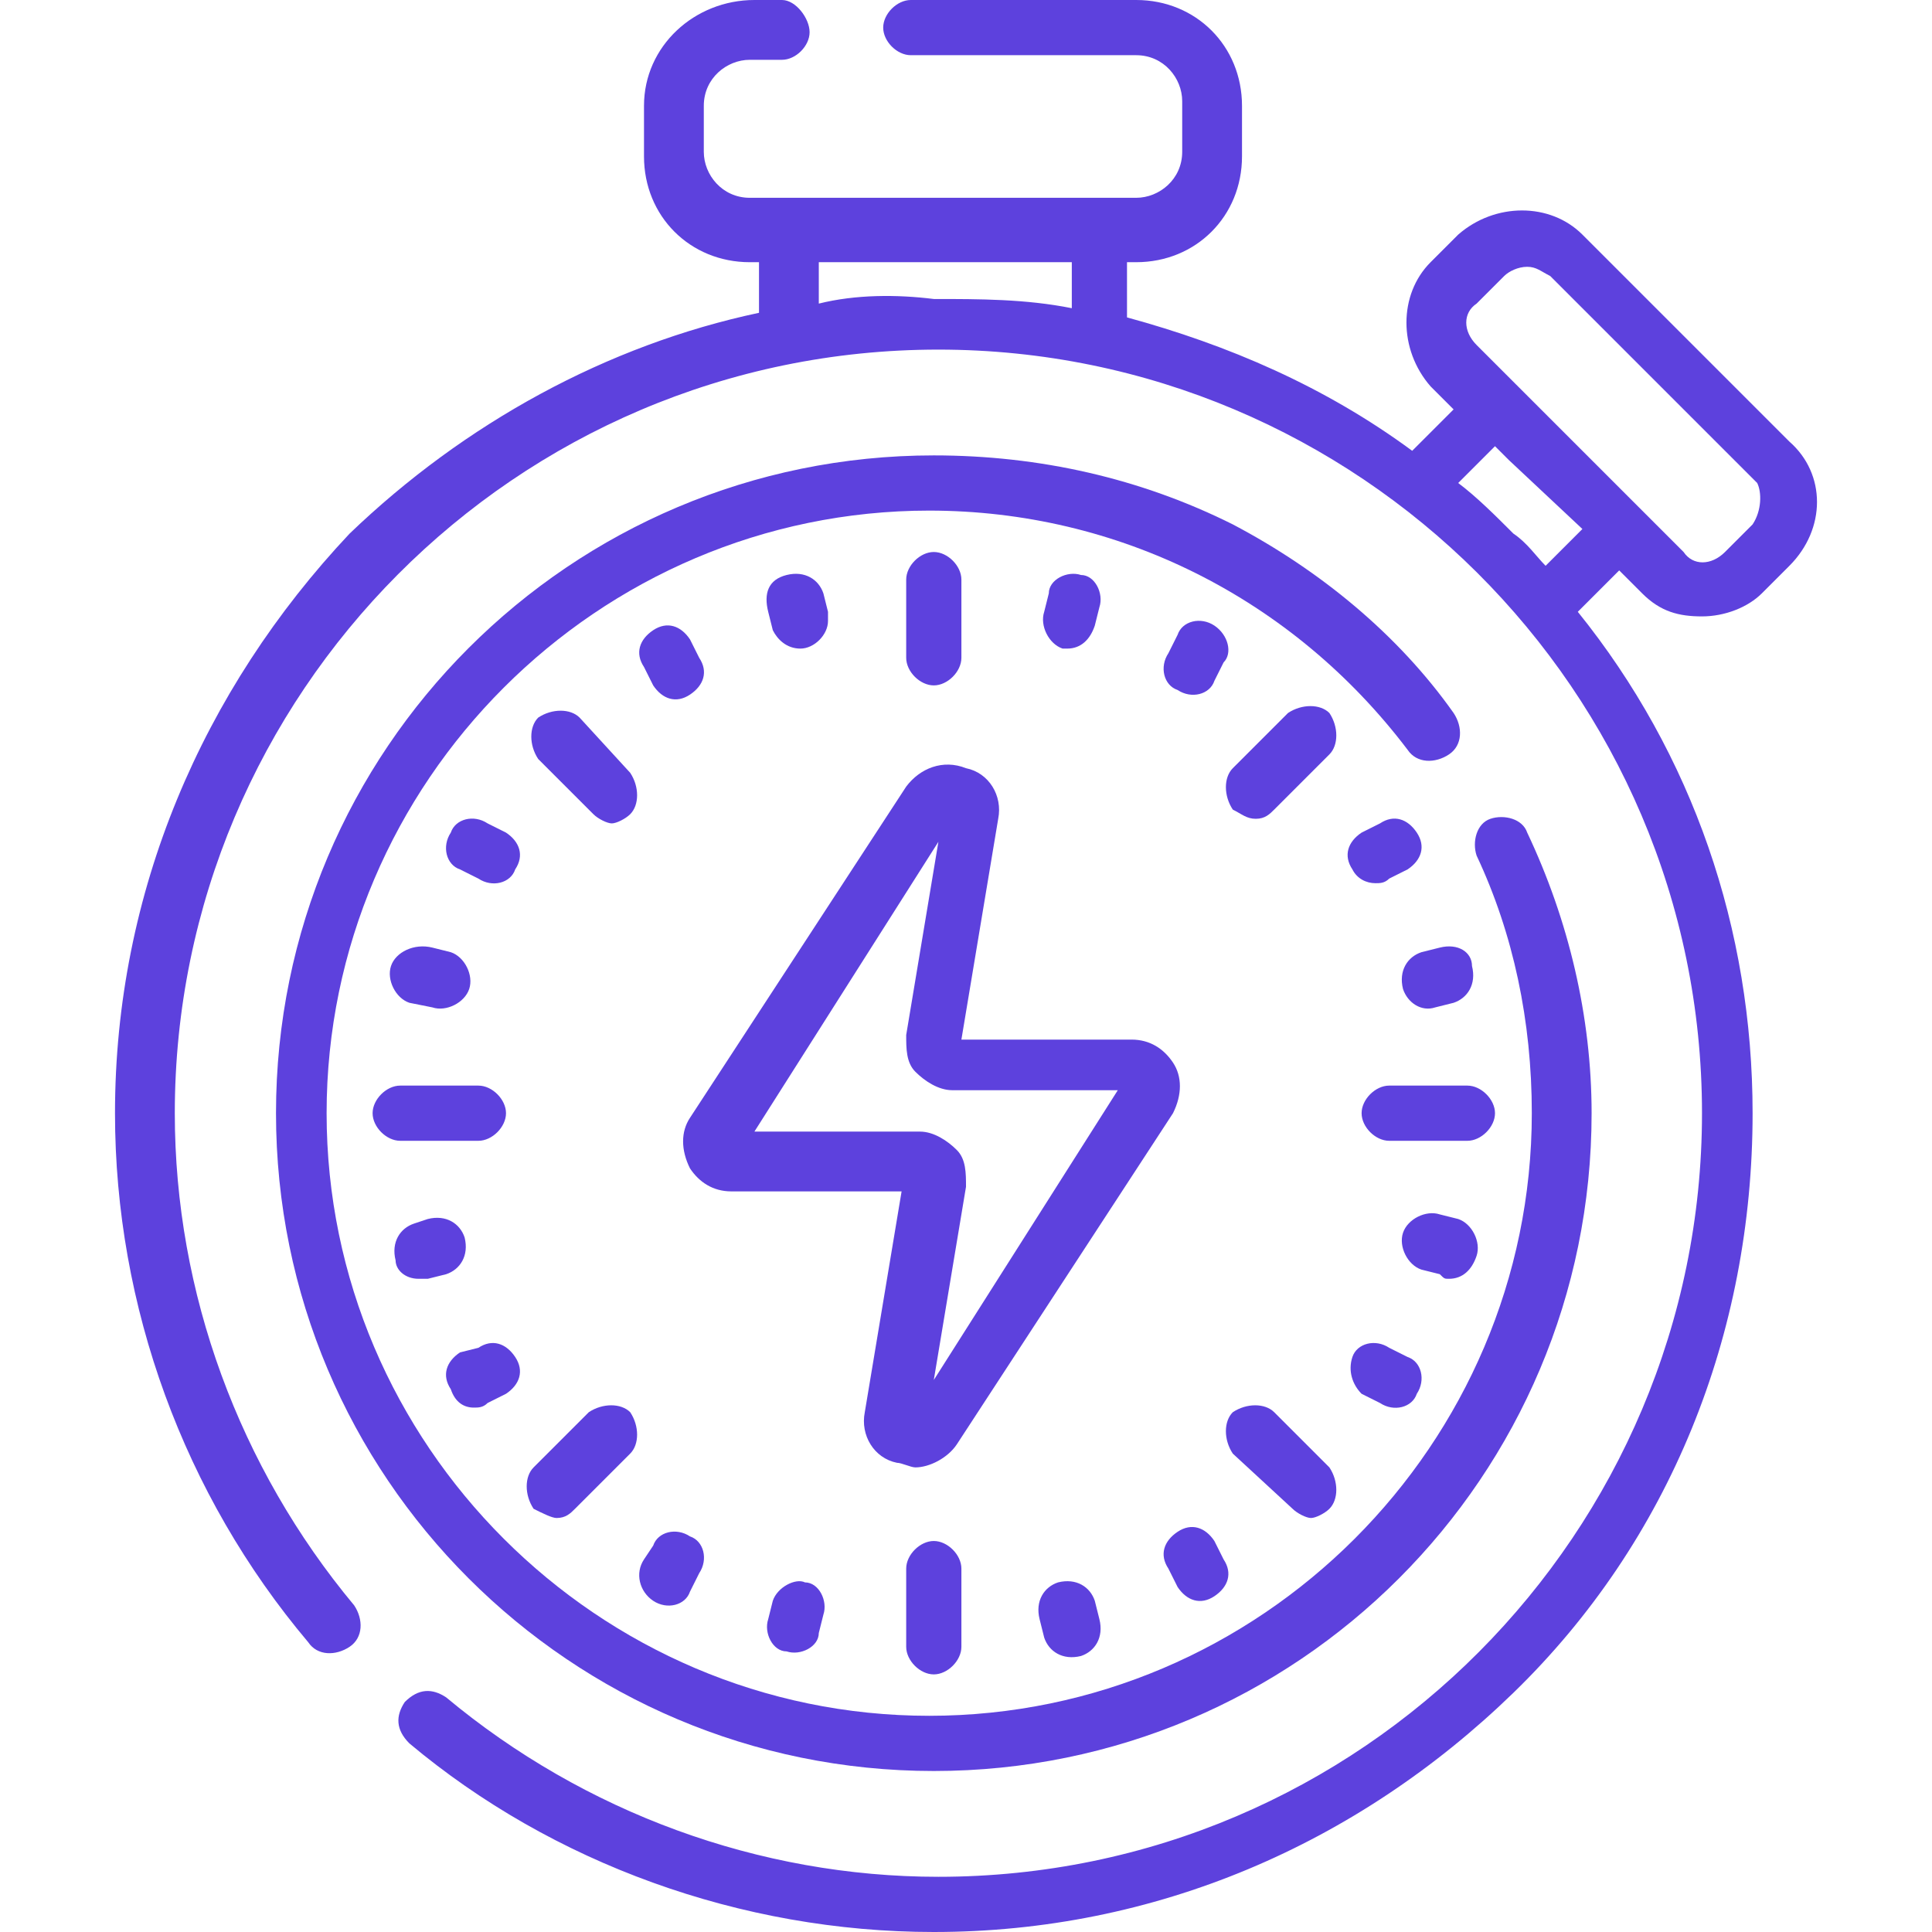
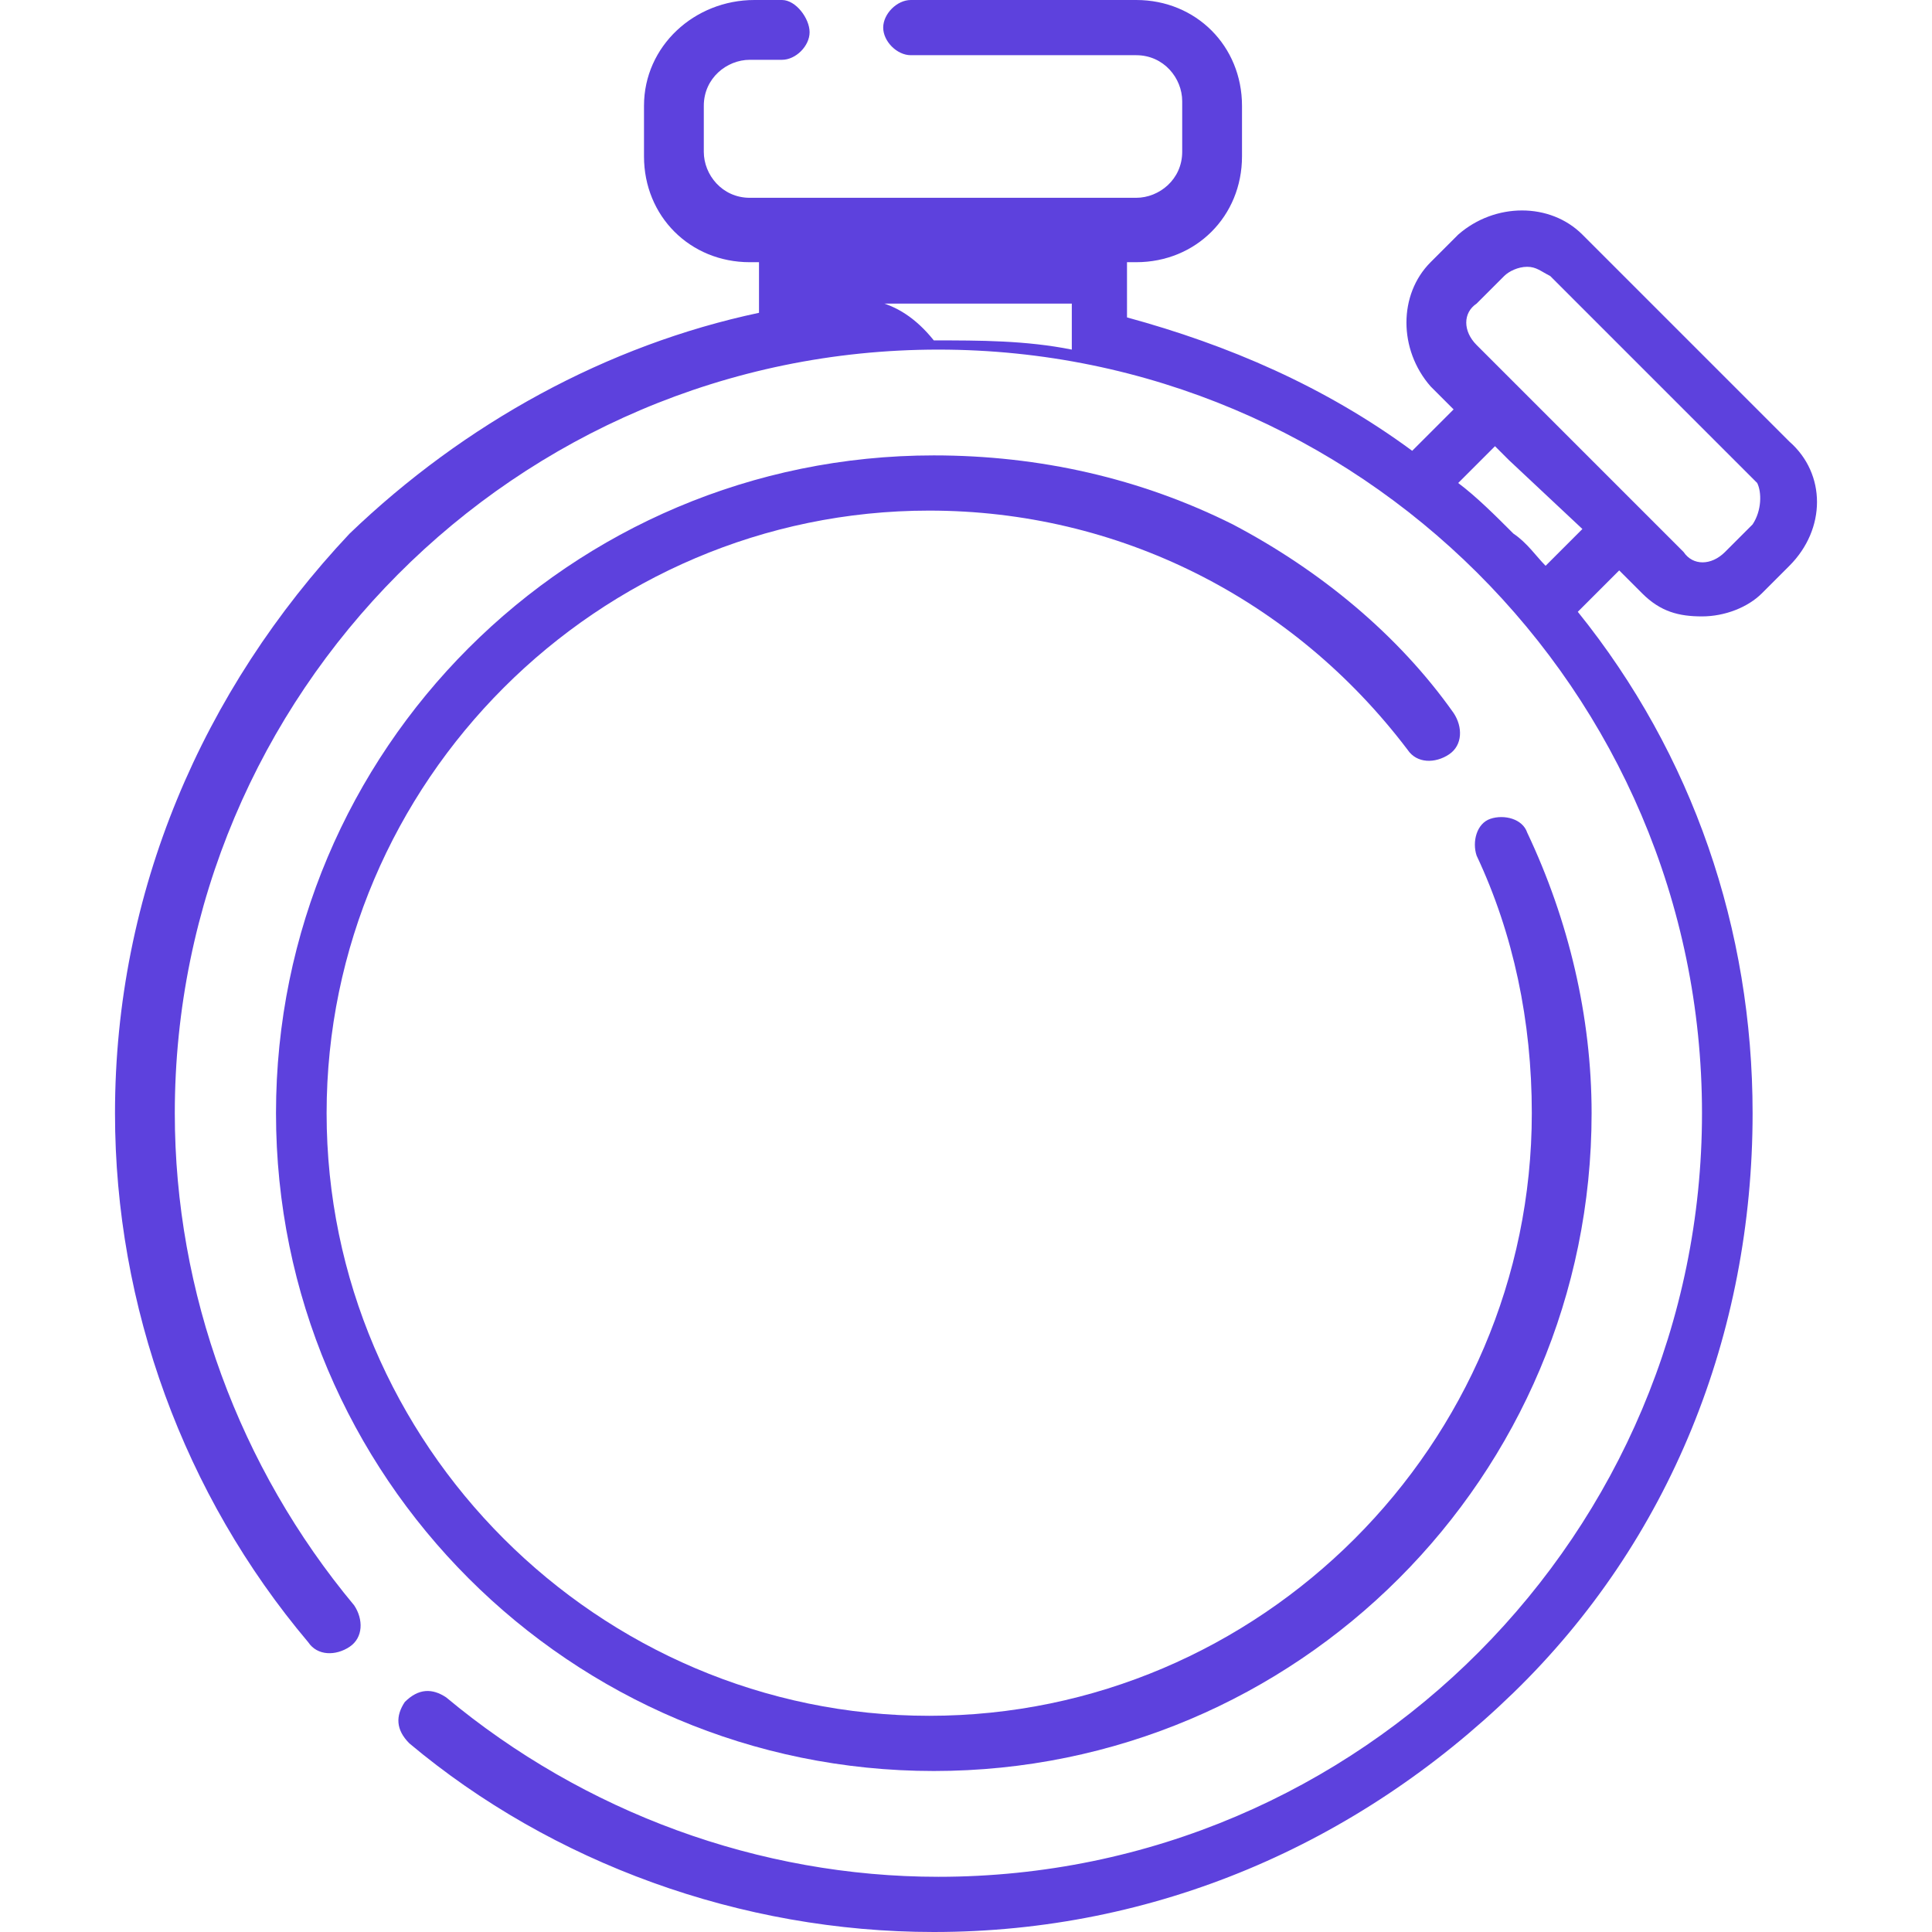
<svg xmlns="http://www.w3.org/2000/svg" version="1.1" id="Capa_1" x="0px" y="0px" viewBox="0 0 42 42" style="enable-background:new 0 0 42 42;" xml:space="preserve">
  <style type="text/css">
	.st0{fill:#5D41DD;}
</style>
  <g>
-     <path class="st0" d="M38.9,9.6l-4.5-4.5c-0.7-0.7-1.9-0.7-2.7,0l-0.6,0.6c-0.7,0.7-0.7,1.9,0,2.7l0.5,0.5l-0.9,0.9   c-1.9-1.4-4-2.3-6.2-2.9V5.7h0.2c1.3,0,2.3-1,2.3-2.3V2.3C27,1,26,0,24.7,0h-4.9c-0.3,0-0.6,0.3-0.6,0.6s0.3,0.6,0.6,0.6h4.9   c0.6,0,1,0.5,1,1v1.1c0,0.6-0.5,1-1,1h-8.4c-0.6,0-1-0.5-1-1V2.3c0-0.6,0.5-1,1-1H17c0.3,0,0.6-0.3,0.6-0.6S17.3,0,17,0h-0.6   C15.1,0,14,1,14,2.3v1.1c0,1.3,1,2.3,2.3,2.3h0.2v1.1c-3.3,0.7-6.4,2.4-8.9,4.8C4.4,15,2.5,19.4,2.5,24.2c0,4.2,1.5,8.3,4.2,11.5   c0.2,0.3,0.6,0.3,0.9,0.1c0.3-0.2,0.3-0.6,0.1-0.9c-2.5-3-3.9-6.8-3.9-10.7c0-9.1,7.4-16.6,16.6-16.6c9.1,0,16.6,7.4,16.6,16.6   c0,9.1-7.4,16.6-16.6,16.6c-3.9,0-7.7-1.4-10.7-3.9c-0.3-0.2-0.6-0.2-0.9,0.1c-0.2,0.3-0.2,0.6,0.1,0.9c0,0,0,0,0,0   C12,40.5,16.1,42,20.3,42c4.8,0,9.2-1.9,12.6-5.2s5.2-7.8,5.2-12.6c0-4-1.3-7.8-3.8-10.9l0.9-0.9l0.5,0.5c0.4,0.4,0.8,0.5,1.3,0.5   c0.5,0,1-0.2,1.3-0.5l0.6-0.6C39.7,11.5,39.7,10.3,38.9,9.6L38.9,9.6z M17.8,6.6V5.7h5.5v1c-1-0.2-2-0.2-3-0.2   C19.5,6.4,18.6,6.4,17.8,6.6z M34.4,11.5l-0.8,0.8c-0.2-0.2-0.4-0.5-0.7-0.7c-0.4-0.4-0.8-0.8-1.2-1.1l0.8-0.8l0.3,0.3L34.4,11.5z    M38.1,11.4L37.5,12c-0.3,0.3-0.7,0.3-0.9,0l-4.5-4.5c-0.3-0.3-0.3-0.7,0-0.9L32.7,6c0.1-0.1,0.3-0.2,0.5-0.2   c0.2,0,0.3,0.1,0.5,0.2l4.5,4.5C38.3,10.7,38.3,11.1,38.1,11.4L38.1,11.4z" />
+     <path class="st0" d="M38.9,9.6l-4.5-4.5c-0.7-0.7-1.9-0.7-2.7,0l-0.6,0.6c-0.7,0.7-0.7,1.9,0,2.7l0.5,0.5l-0.9,0.9   c-1.9-1.4-4-2.3-6.2-2.9V5.7h0.2c1.3,0,2.3-1,2.3-2.3V2.3C27,1,26,0,24.7,0h-4.9c-0.3,0-0.6,0.3-0.6,0.6s0.3,0.6,0.6,0.6h4.9   c0.6,0,1,0.5,1,1v1.1c0,0.6-0.5,1-1,1h-8.4c-0.6,0-1-0.5-1-1V2.3c0-0.6,0.5-1,1-1H17c0.3,0,0.6-0.3,0.6-0.6S17.3,0,17,0h-0.6   C15.1,0,14,1,14,2.3v1.1c0,1.3,1,2.3,2.3,2.3h0.2v1.1c-3.3,0.7-6.4,2.4-8.9,4.8C4.4,15,2.5,19.4,2.5,24.2c0,4.2,1.5,8.3,4.2,11.5   c0.2,0.3,0.6,0.3,0.9,0.1c0.3-0.2,0.3-0.6,0.1-0.9c-2.5-3-3.9-6.8-3.9-10.7c0-9.1,7.4-16.6,16.6-16.6c9.1,0,16.6,7.4,16.6,16.6   c0,9.1-7.4,16.6-16.6,16.6c-3.9,0-7.7-1.4-10.7-3.9c-0.3-0.2-0.6-0.2-0.9,0.1c-0.2,0.3-0.2,0.6,0.1,0.9c0,0,0,0,0,0   C12,40.5,16.1,42,20.3,42c4.8,0,9.2-1.9,12.6-5.2s5.2-7.8,5.2-12.6c0-4-1.3-7.8-3.8-10.9l0.9-0.9l0.5,0.5c0.4,0.4,0.8,0.5,1.3,0.5   c0.5,0,1-0.2,1.3-0.5l0.6-0.6C39.7,11.5,39.7,10.3,38.9,9.6L38.9,9.6z M17.8,6.6h5.5v1c-1-0.2-2-0.2-3-0.2   C19.5,6.4,18.6,6.4,17.8,6.6z M34.4,11.5l-0.8,0.8c-0.2-0.2-0.4-0.5-0.7-0.7c-0.4-0.4-0.8-0.8-1.2-1.1l0.8-0.8l0.3,0.3L34.4,11.5z    M38.1,11.4L37.5,12c-0.3,0.3-0.7,0.3-0.9,0l-4.5-4.5c-0.3-0.3-0.3-0.7,0-0.9L32.7,6c0.1-0.1,0.3-0.2,0.5-0.2   c0.2,0,0.3,0.1,0.5,0.2l4.5,4.5C38.3,10.7,38.3,11.1,38.1,11.4L38.1,11.4z" />
    <path class="st0" d="M26.8,11.4c-2-1-4.2-1.5-6.5-1.5C12.4,9.9,6,16.3,6,24.2c0,7.9,6.4,14.3,14.3,14.3c7.9,0,14.3-6.4,14.3-14.3   c0-2.1-0.5-4.2-1.4-6.1c-0.1-0.3-0.5-0.4-0.8-0.3c-0.3,0.1-0.4,0.5-0.3,0.8c0.8,1.7,1.2,3.6,1.2,5.6c0,7.2-5.9,13.1-13.1,13.1   c-7.2,0-13.1-5.9-13.1-13.1c0-7.2,5.9-13.1,13.1-13.1c4.1,0,7.9,1.9,10.4,5.2c0.2,0.3,0.6,0.3,0.9,0.1c0.3-0.2,0.3-0.6,0.1-0.9   C30.4,13.8,28.7,12.4,26.8,11.4L26.8,11.4z" />
-     <path class="st0" d="M17.4,14.1c0.3,0,0.6-0.3,0.6-0.6c0-0.1,0-0.1,0-0.2l-0.1-0.4c-0.1-0.3-0.4-0.5-0.8-0.4s-0.5,0.4-0.4,0.8   l0.1,0.4C16.9,13.9,17.1,14.1,17.4,14.1L17.4,14.1z M23,34.4c-0.3,0.1-0.5,0.4-0.4,0.8c0,0,0,0,0,0l0.1,0.4   c0.1,0.3,0.4,0.5,0.8,0.4c0.3-0.1,0.5-0.4,0.4-0.8c0,0,0,0,0,0l-0.1-0.4C23.7,34.5,23.4,34.3,23,34.4C23,34.4,23,34.4,23,34.4z    M14.2,14.9c0.2,0.3,0.5,0.4,0.8,0.2c0,0,0,0,0,0c0.3-0.2,0.4-0.5,0.2-0.8l-0.2-0.4c-0.2-0.3-0.5-0.4-0.8-0.2   c-0.3,0.2-0.4,0.5-0.2,0.8c0,0,0,0,0,0L14.2,14.9z M25.6,34.5c0.2,0.3,0.5,0.4,0.8,0.2c0,0,0,0,0,0c0.3-0.2,0.4-0.5,0.2-0.8   l-0.2-0.4c-0.2-0.3-0.5-0.4-0.8-0.2c-0.3,0.2-0.4,0.5-0.2,0.8L25.6,34.5z M11,18.1l-0.4-0.2c-0.3-0.2-0.7-0.1-0.8,0.2   c-0.2,0.3-0.1,0.7,0.2,0.8l0.4,0.2c0.3,0.2,0.7,0.1,0.8-0.2c0,0,0,0,0,0C11.4,18.6,11.3,18.3,11,18.1L11,18.1z M29.6,30.3l0.4,0.2   c0.3,0.2,0.7,0.1,0.8-0.2c0,0,0,0,0,0c0.2-0.3,0.1-0.7-0.2-0.8l-0.4-0.2c-0.3-0.2-0.7-0.1-0.8,0.2C29.3,29.8,29.4,30.1,29.6,30.3z    M9.4,21.9c0.3,0.1,0.7-0.1,0.8-0.4c0.1-0.3-0.1-0.7-0.4-0.8c0,0,0,0,0,0l-0.4-0.1C9,20.5,8.6,20.7,8.5,21   c-0.1,0.3,0.1,0.7,0.4,0.8l0,0L9.4,21.9z M31.5,27.8c0.3,0,0.5-0.2,0.6-0.5c0.1-0.3-0.1-0.7-0.4-0.8l-0.4-0.1   c-0.3-0.1-0.7,0.1-0.8,0.4s0.1,0.7,0.4,0.8c0,0,0,0,0,0l0.4,0.1C31.4,27.8,31.4,27.8,31.5,27.8L31.5,27.8z M9.1,27.8   c0.1,0,0.1,0,0.2,0l0.4-0.1c0.3-0.1,0.5-0.4,0.4-0.8c-0.1-0.3-0.4-0.5-0.8-0.4L9,26.6c-0.3,0.1-0.5,0.4-0.4,0.8   C8.6,27.6,8.8,27.8,9.1,27.8L9.1,27.8z M31.3,20.6l-0.4,0.1c-0.3,0.1-0.5,0.4-0.4,0.8c0.1,0.3,0.4,0.5,0.7,0.4l0.4-0.1   c0.3-0.1,0.5-0.4,0.4-0.8C32,20.7,31.7,20.5,31.3,20.6L31.3,20.6L31.3,20.6z M10.3,30.6c0.1,0,0.2,0,0.3-0.1l0.4-0.2   c0.3-0.2,0.4-0.5,0.2-0.8c-0.2-0.3-0.5-0.4-0.8-0.2L10,29.4c-0.3,0.2-0.4,0.5-0.2,0.8C9.9,30.5,10.1,30.6,10.3,30.6z M29.9,19.2   c0.1,0,0.2,0,0.3-0.1l0.4-0.2c0.3-0.2,0.4-0.5,0.2-0.8c-0.2-0.3-0.5-0.4-0.8-0.2l-0.4,0.2c-0.3,0.2-0.4,0.5-0.2,0.8   C29.5,19.1,29.7,19.2,29.9,19.2z M14.2,34.8c0.3,0.2,0.7,0.1,0.8-0.2c0,0,0,0,0,0l0.2-0.4c0.2-0.3,0.1-0.7-0.2-0.8   c-0.3-0.2-0.7-0.1-0.8,0.2L14,33.9C13.8,34.2,13.9,34.6,14.2,34.8L14.2,34.8z M26.4,13.6c-0.3-0.2-0.7-0.1-0.8,0.2c0,0,0,0,0,0   l-0.2,0.4c-0.2,0.3-0.1,0.7,0.2,0.8c0.3,0.2,0.7,0.1,0.8-0.2l0.2-0.4C26.8,14.2,26.7,13.8,26.4,13.6z M16.8,34.8l-0.1,0.4   c-0.1,0.3,0.1,0.7,0.4,0.7c0.3,0.1,0.7-0.1,0.7-0.4l0.1-0.4c0.1-0.3-0.1-0.7-0.4-0.7C17.3,34.3,16.9,34.5,16.8,34.8z M23.2,14.1   c0.3,0,0.5-0.2,0.6-0.5l0.1-0.4c0.1-0.3-0.1-0.7-0.4-0.7c-0.3-0.1-0.7,0.1-0.7,0.4l-0.1,0.4c-0.1,0.3,0.1,0.7,0.4,0.8   C23.1,14.1,23.1,14.1,23.2,14.1z M32.5,24.2c0-0.3-0.3-0.6-0.6-0.6h-1.7c-0.3,0-0.6,0.3-0.6,0.6s0.3,0.6,0.6,0.6h1.7   C32.2,24.8,32.5,24.5,32.5,24.2L32.5,24.2z M8.1,24.2c0,0.3,0.3,0.6,0.6,0.6l0,0h1.7c0.3,0,0.6-0.3,0.6-0.6s-0.3-0.6-0.6-0.6H8.7   C8.4,23.6,8.1,23.9,8.1,24.2z M27.3,17.8c0.2,0,0.3-0.1,0.4-0.2l1.2-1.2c0.2-0.2,0.2-0.6,0-0.9c0,0,0,0,0,0c-0.2-0.2-0.6-0.2-0.9,0   c0,0,0,0,0,0l-1.2,1.2c-0.2,0.2-0.2,0.6,0,0.9c0,0,0,0,0,0C27,17.7,27.1,17.8,27.3,17.8L27.3,17.8z M12.1,33c0.2,0,0.3-0.1,0.4-0.2   l1.2-1.2c0.2-0.2,0.2-0.6,0-0.9c-0.2-0.2-0.6-0.2-0.9,0c0,0,0,0,0,0l-1.2,1.2c-0.2,0.2-0.2,0.6,0,0.9c0,0,0,0,0,0   C11.8,32.9,12,33,12.1,33L12.1,33z M20.3,14.9c0.3,0,0.6-0.3,0.6-0.6v-1.7c0-0.3-0.3-0.6-0.6-0.6c-0.3,0-0.6,0.3-0.6,0.6v1.7   C19.7,14.6,20,14.9,20.3,14.9z M20.3,33.5c-0.3,0-0.6,0.3-0.6,0.6v1.7c0,0.3,0.3,0.6,0.6,0.6c0.3,0,0.6-0.3,0.6-0.6v-1.7   C20.9,33.8,20.6,33.5,20.3,33.5z M12.6,15.6c-0.2-0.2-0.6-0.2-0.9,0c-0.2,0.2-0.2,0.6,0,0.9l1.2,1.2c0.1,0.1,0.3,0.2,0.4,0.2   s0.3-0.1,0.4-0.2c0.2-0.2,0.2-0.6,0-0.9L12.6,15.6z M28.1,32.8c0.1,0.1,0.3,0.2,0.4,0.2s0.3-0.1,0.4-0.2c0.2-0.2,0.2-0.6,0-0.9   l-1.2-1.2c-0.2-0.2-0.6-0.2-0.9,0c-0.2,0.2-0.2,0.6,0,0.9L28.1,32.8z M25.5,23.1c-0.2-0.3-0.5-0.5-0.9-0.5h-3.7l0.8-4.8   c0.1-0.5-0.2-1-0.7-1.1c-0.5-0.2-1,0-1.3,0.4l-4.7,7.2c-0.2,0.3-0.2,0.7,0,1.1c0.2,0.3,0.5,0.5,0.9,0.5h3.7l-0.8,4.8   c-0.1,0.5,0.2,1,0.7,1.1c0.1,0,0.3,0.1,0.4,0.1c0.3,0,0.7-0.2,0.9-0.5l4.7-7.2C25.7,23.8,25.7,23.4,25.5,23.1L25.5,23.1z M20.3,30   l0.7-4.2c0-0.3,0-0.6-0.2-0.8c-0.2-0.2-0.5-0.4-0.8-0.4h-3.6l4-6.3l-0.7,4.2c0,0.3,0,0.6,0.2,0.8c0.2,0.2,0.5,0.4,0.8,0.4h3.6   L20.3,30z" />
  </g>
</svg>